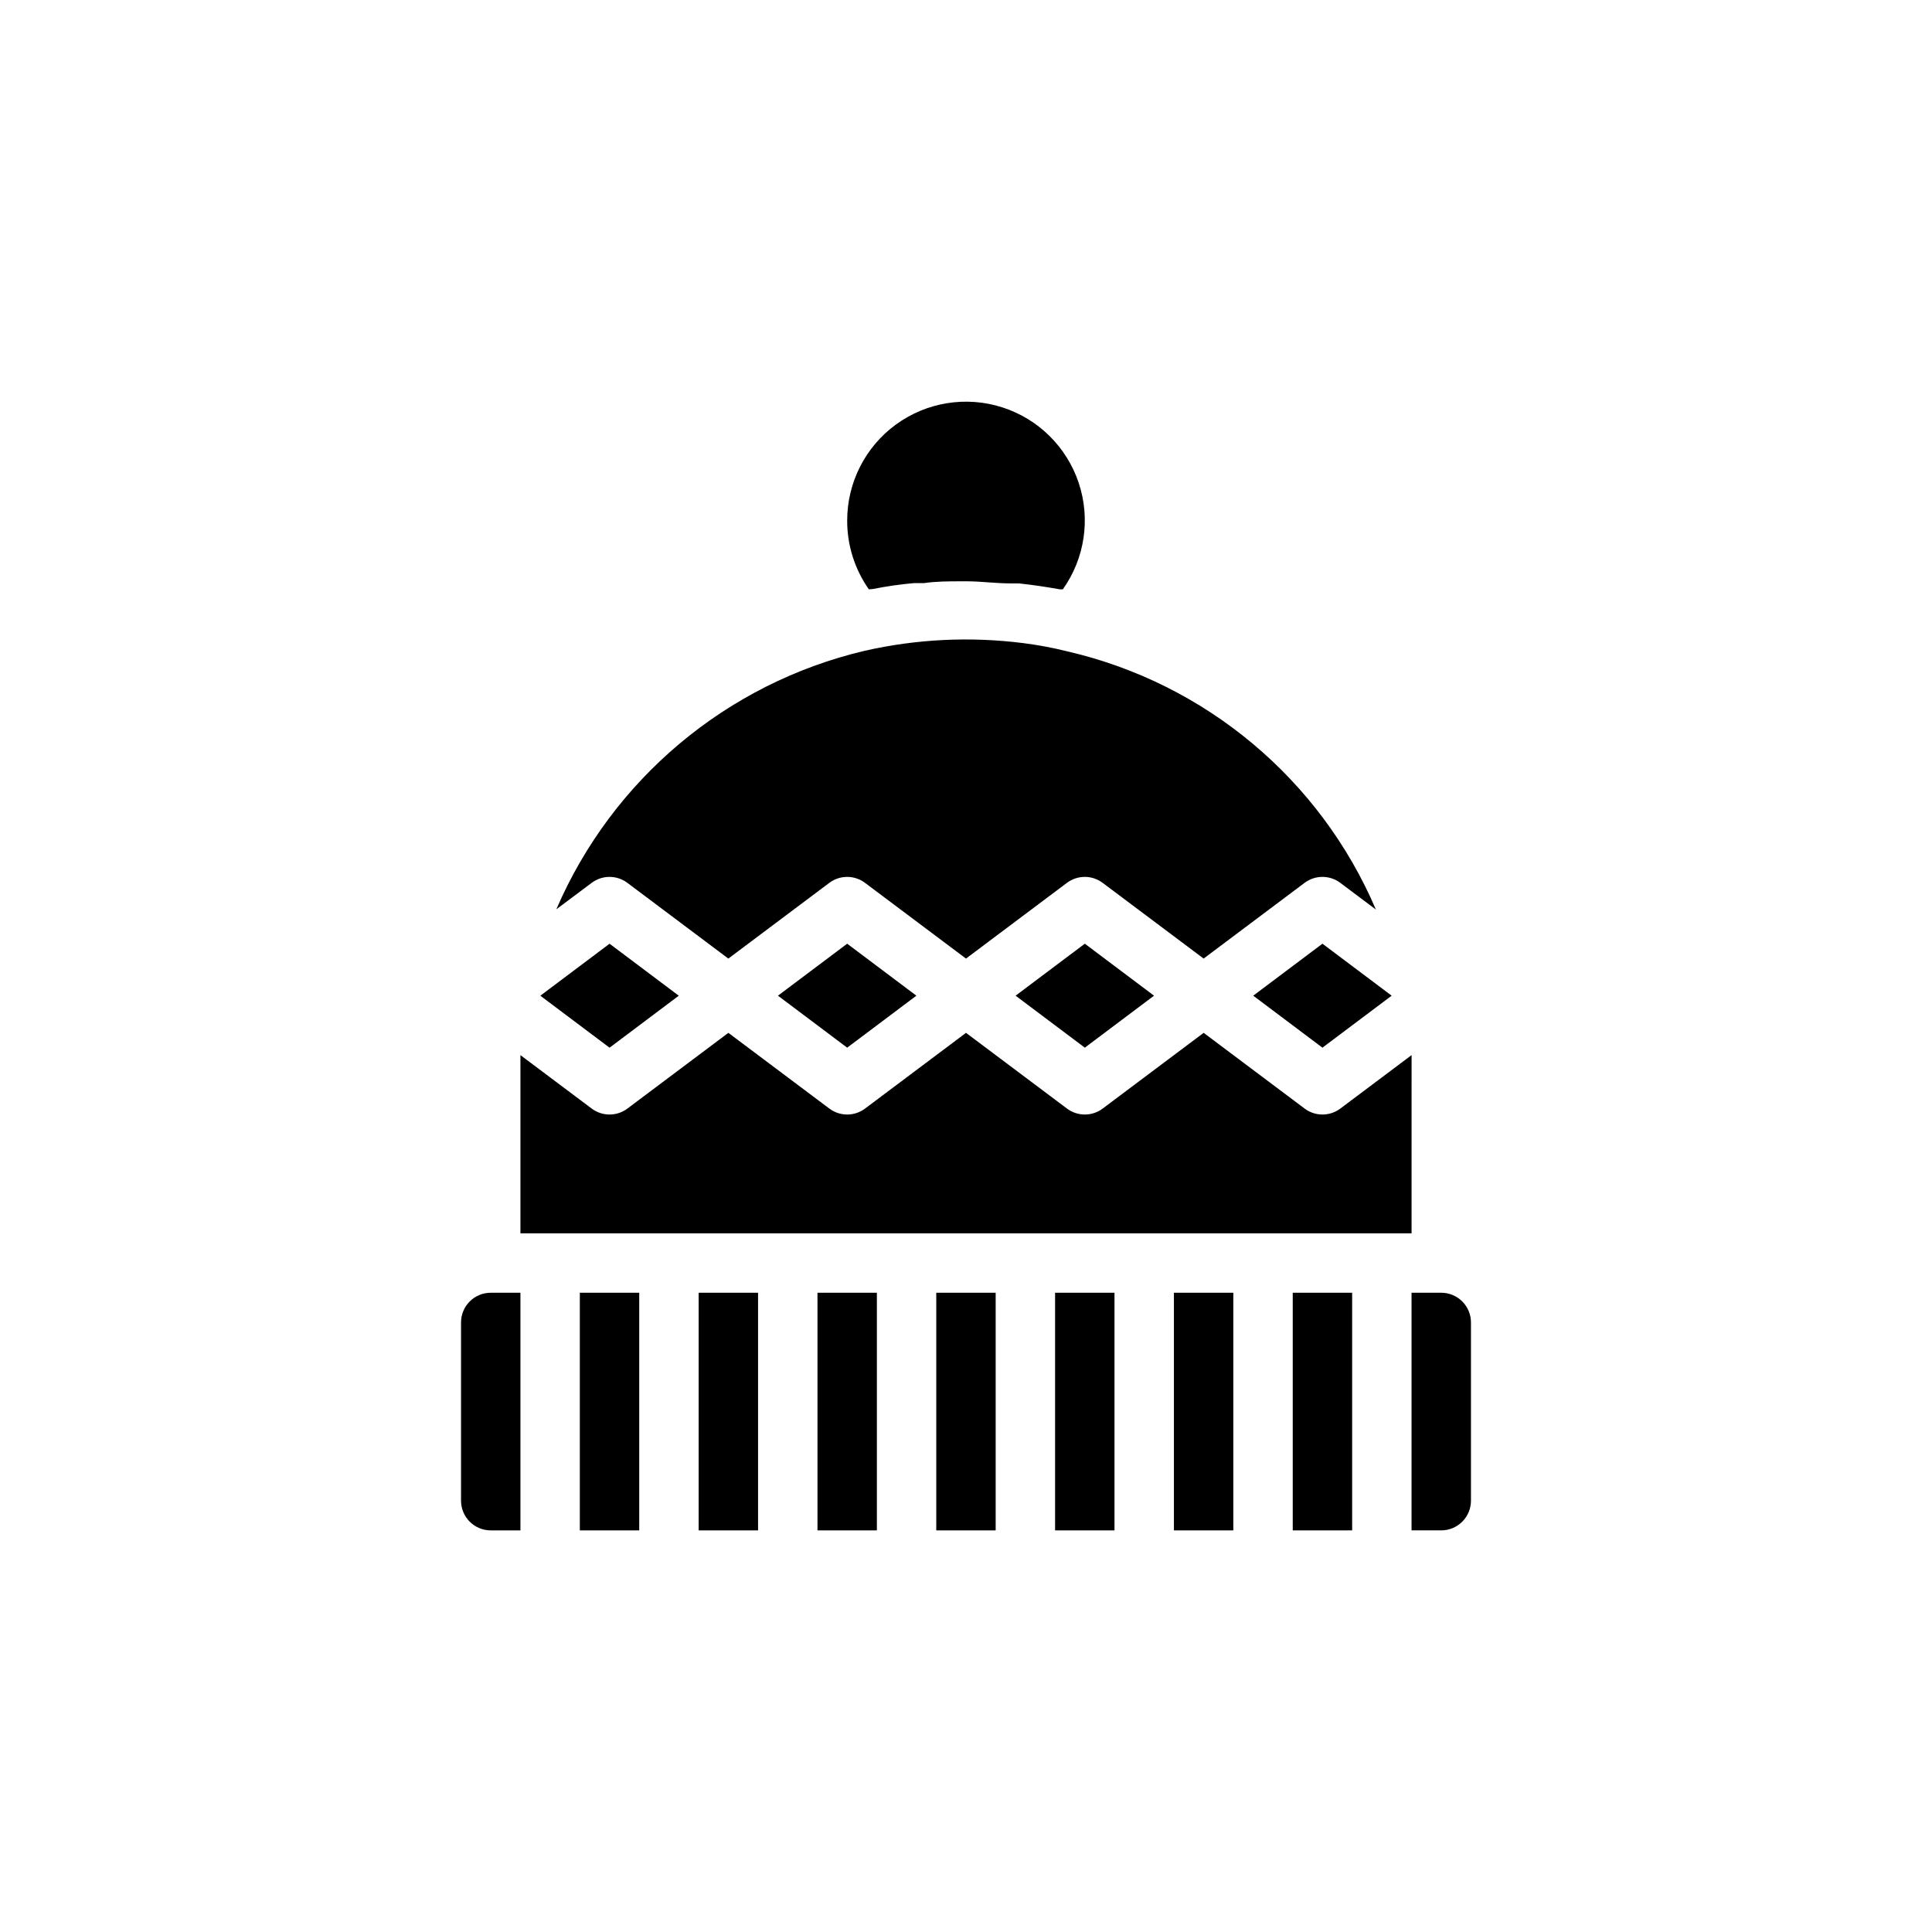
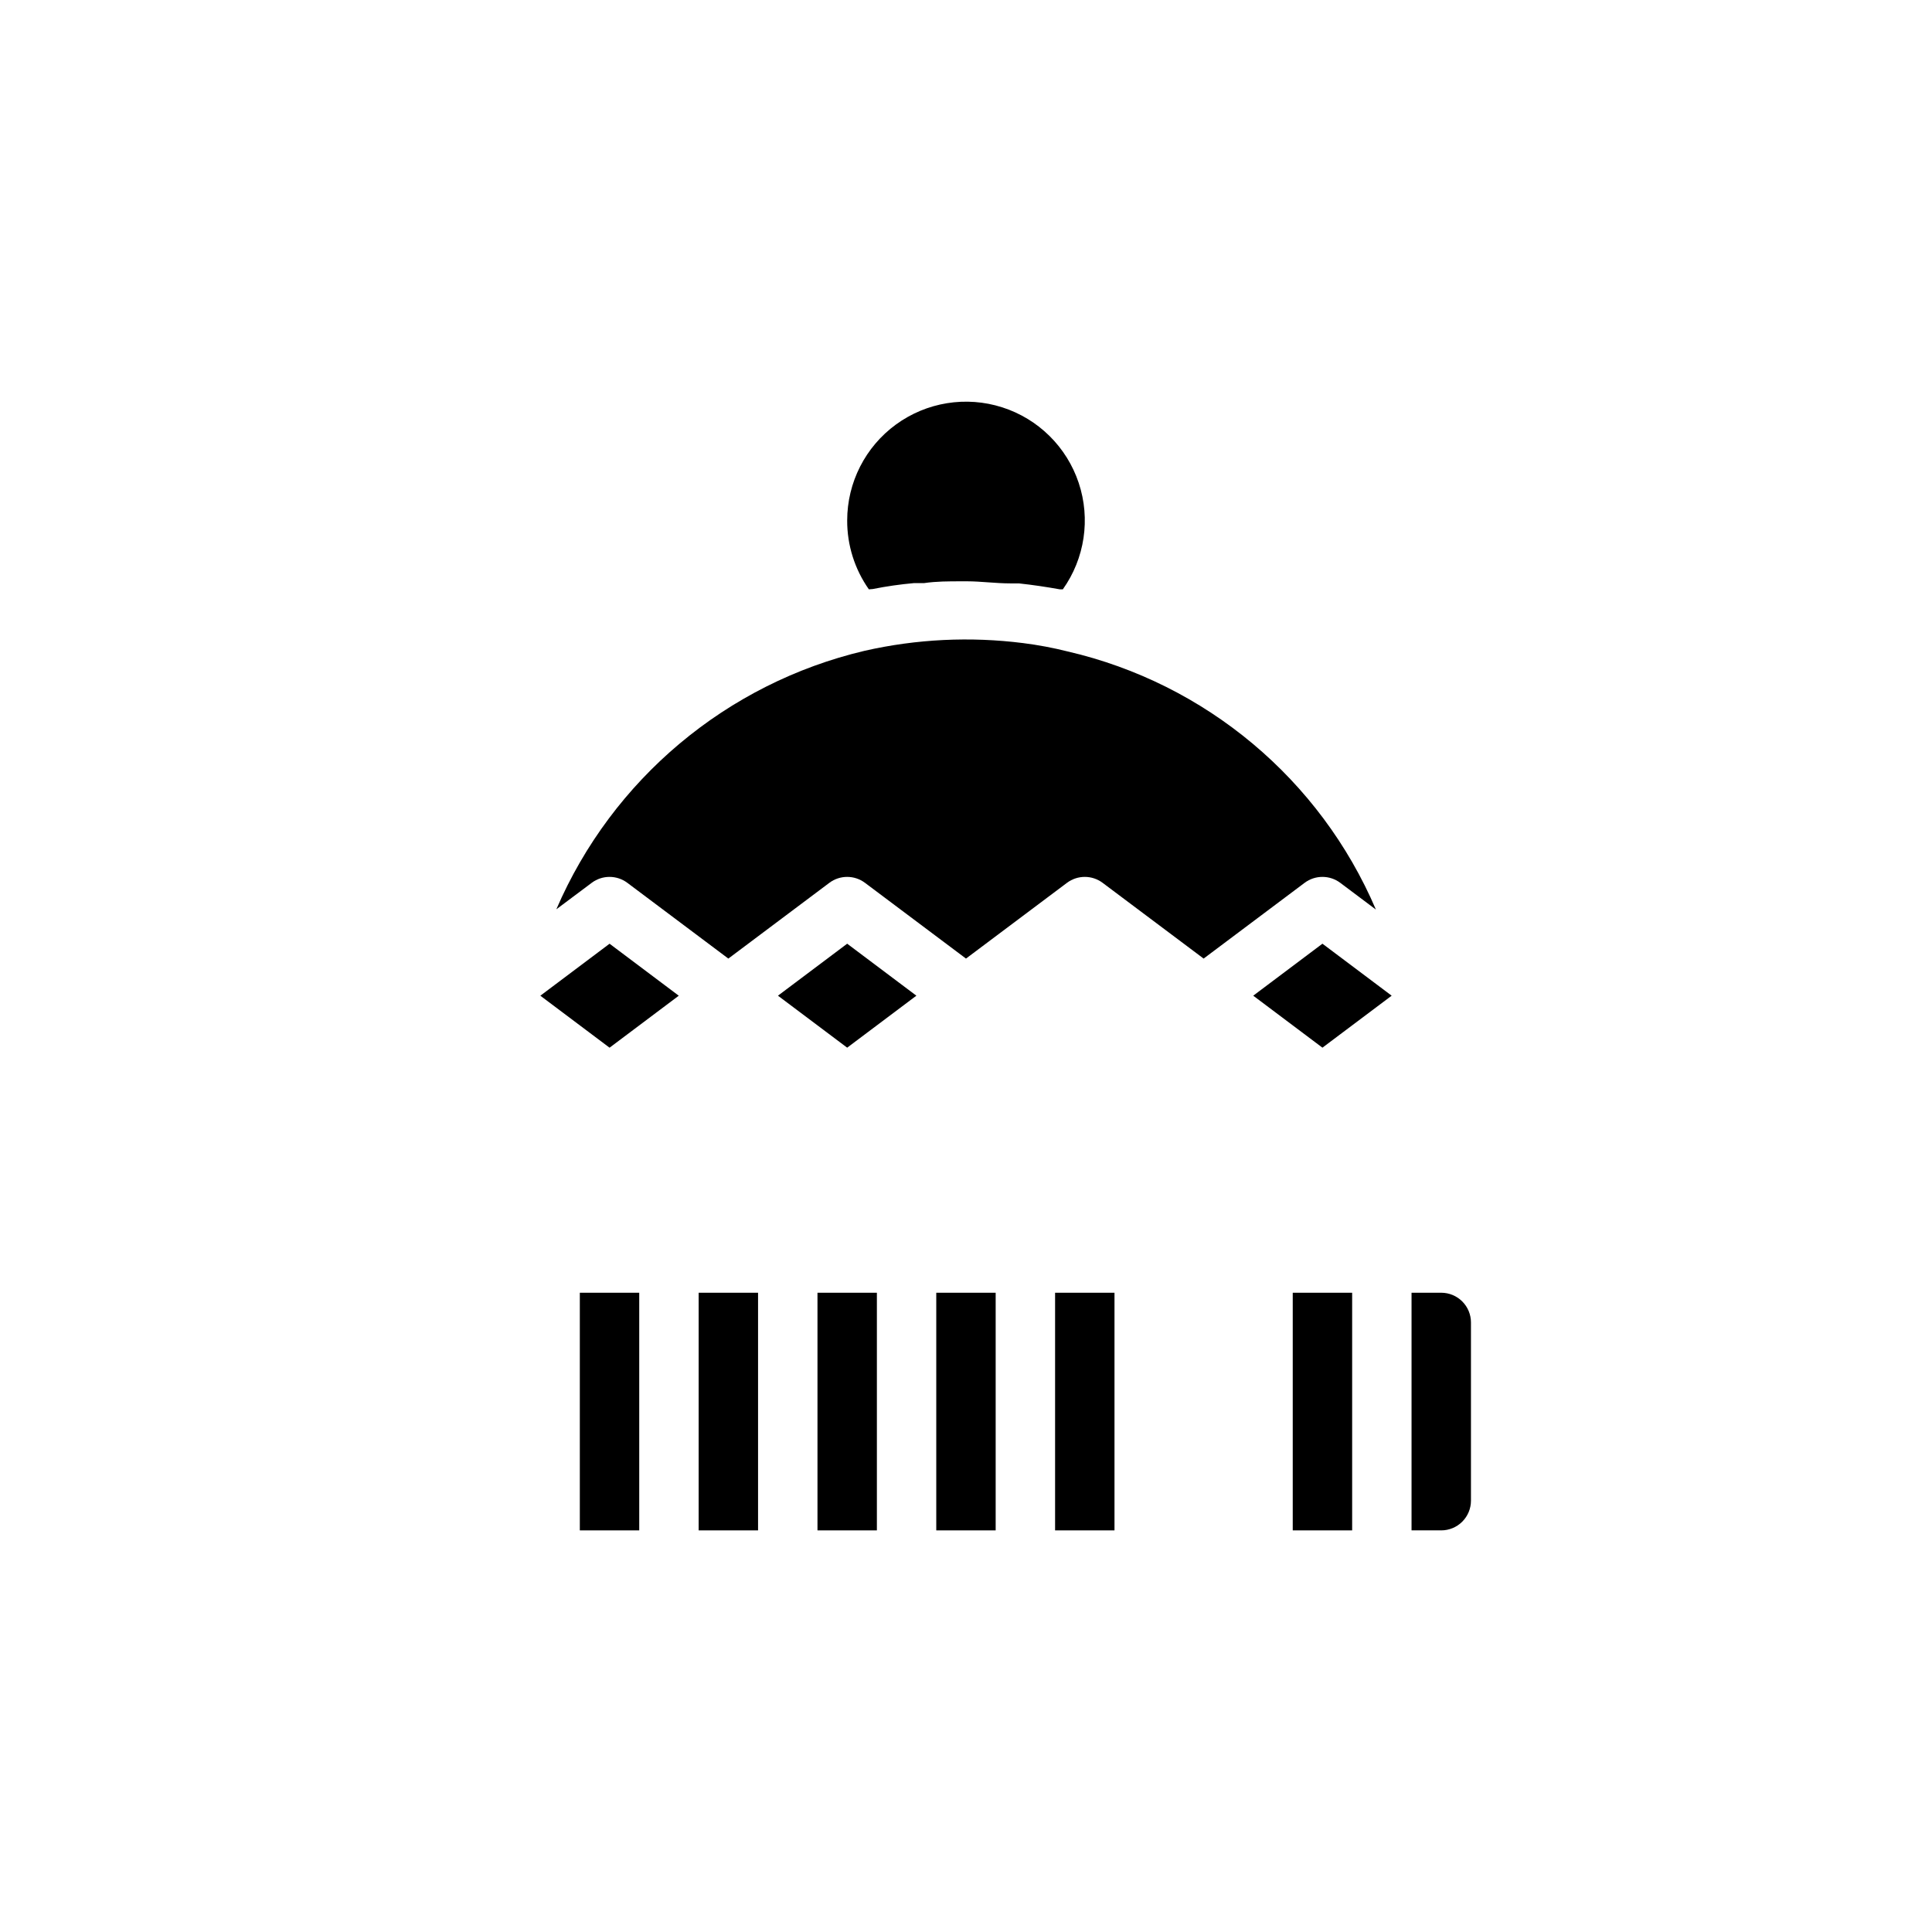
<svg xmlns="http://www.w3.org/2000/svg" fill="#000000" width="800px" height="800px" version="1.1" viewBox="144 144 512 512">
  <g>
-     <path d="m274.05 486.59h7.871v62.977h-7.871c-4.348 0-7.871-3.523-7.871-7.871v-47.234c0-4.348 3.523-7.871 7.871-7.871z" />
    <path d="m297.66 486.59h15.742v62.977h-15.742z" />
    <path d="m305.54 421.65-18.344-13.777 18.344-13.777 18.34 13.777z" />
    <path d="m329.15 486.59h15.742v62.977h-15.742z" />
    <path d="m360.64 486.59h15.742v62.977h-15.742z" />
    <path d="m368.51 394.09 18.34 13.777-18.34 13.777-18.344-13.777z" />
    <path d="m392.12 486.59h15.742v62.977h-15.742z" />
    <path d="m374.26 300.18c-3.766-5.344-5.773-11.727-5.746-18.262 0.004-10.051 4.805-19.492 12.922-25.418 8.121-5.922 18.578-7.617 28.148-4.559 9.574 3.059 17.113 10.504 20.289 20.039 3.176 9.531 1.613 20.012-4.211 28.199h-0.789c-3.543-0.629-7.164-1.18-10.863-1.574h-2.281c-3.777 0-7.871-0.551-11.336-0.551h-1.73c-3.227 0-6.535 0-9.762 0.473h-2.676c-3.672 0.328-7.324 0.852-10.941 1.574z" />
    <path d="m423.61 486.59h15.742v62.977h-15.742z" />
-     <path d="m431.49 394.09 18.34 13.777-18.34 13.777-18.344-13.777z" />
-     <path d="m455.1 486.59h15.742v62.977h-15.742z" />
    <path d="m486.59 486.59h15.742v62.977h-15.742z" />
    <path d="m300.81 377.96-9.367 7.008h-0.004c14.852-34.453 45.125-59.852 81.637-68.488 13.809-3.141 28.062-3.832 42.113-2.047 3.949 0.5 7.867 1.234 11.73 2.203 36.59 8.461 66.949 33.875 81.711 68.41l-9.445-7.086c-2.801-2.098-6.648-2.098-9.449 0l-26.762 20.074-26.766-20.074c-2.801-2.098-6.648-2.098-9.449 0l-26.762 20.074-26.766-20.074c-2.801-2.098-6.648-2.098-9.445 0l-26.766 20.074-26.766-20.074c-2.801-2.098-6.648-2.098-9.445 0z" />
    <path d="m494.46 394.09 18.344 13.777-18.344 13.777-18.34-13.777z" />
-     <path d="m518.08 470.85h-236.16v-39.359-7.871l18.895 14.168c2.797 2.098 6.644 2.098 9.445 0l26.766-20.074 26.766 20.074c2.797 2.098 6.644 2.098 9.445 0l26.766-20.074 26.766 20.074h-0.004c2.801 2.098 6.648 2.098 9.449 0l26.766-20.074 26.766 20.074h-0.004c2.801 2.098 6.648 2.098 9.449 0l18.891-14.172v7.871z" />
    <path d="m533.82 494.46v47.234c0 2.086-0.832 4.09-2.309 5.566-1.477 1.477-3.477 2.305-5.566 2.305h-7.871v-62.977h7.871c2.09 0 4.09 0.832 5.566 2.305 1.477 1.477 2.309 3.481 2.309 5.566z" />
  </g>
</svg>